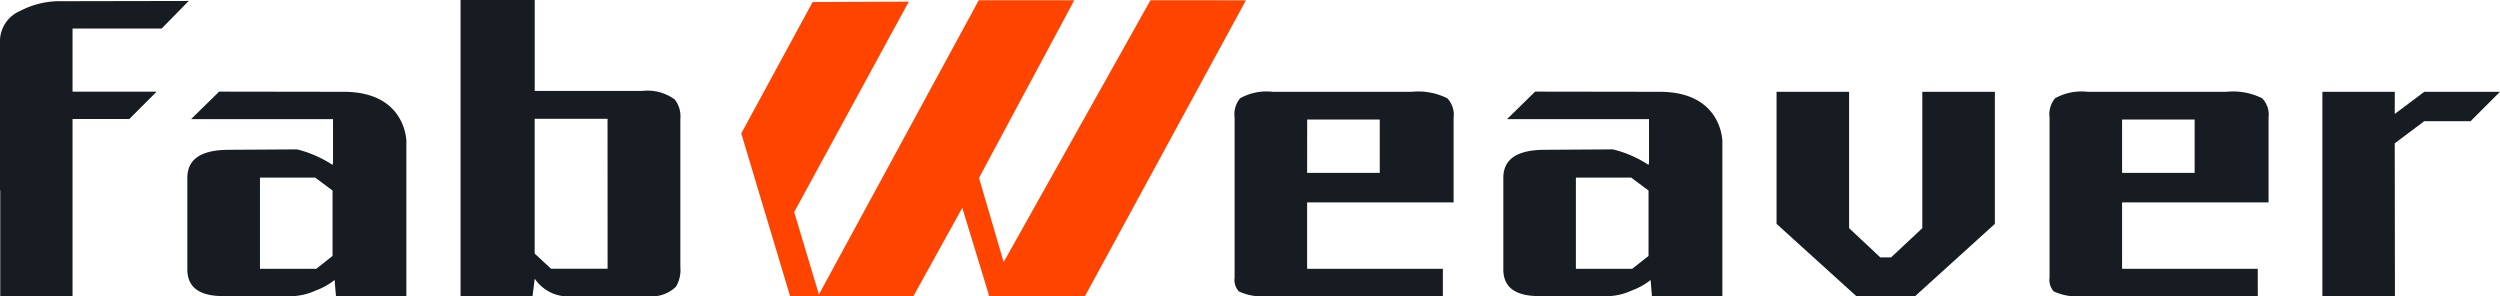
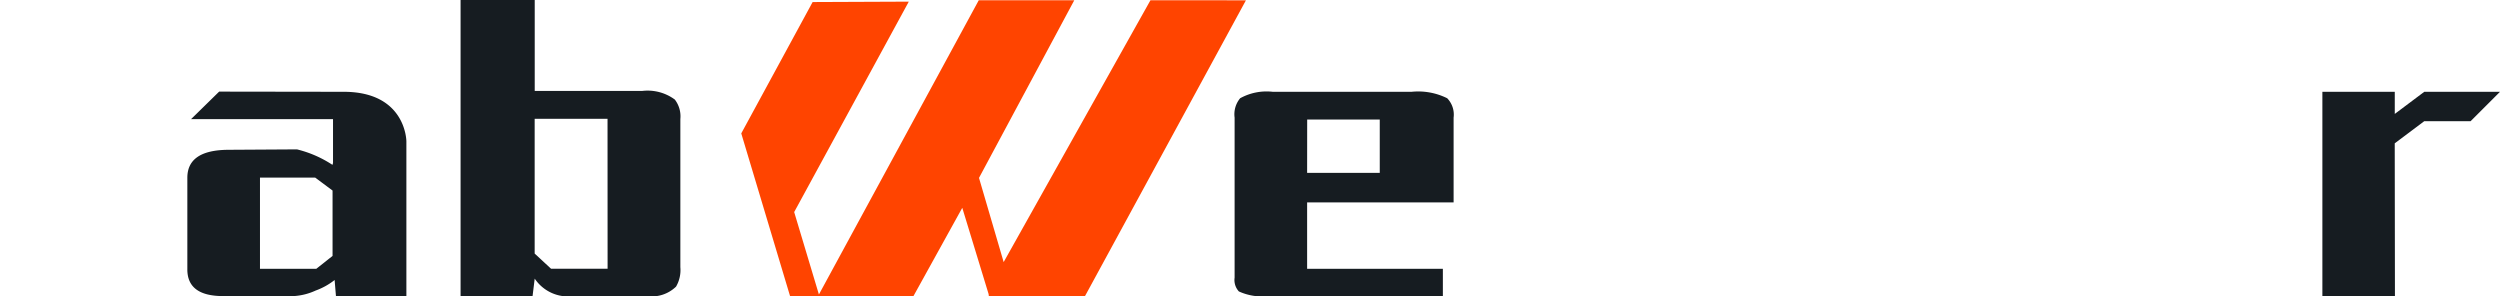
<svg xmlns="http://www.w3.org/2000/svg" width="135.444" height="16.056" viewBox="0 0 135.444 16.056">
  <g id="그룹_7452" data-name="그룹 7452" transform="translate(-108.27 -285.105)">
-     <path id="패스_12434" data-name="패스 12434" d="M117.03,286.656H112.2v3.422h4.534v.022l-1.458,1.458H112.2v9.608h-3.916v-5.745h-.015V287.3a1.789,1.789,0,0,1,1.1-1.6,4.618,4.618,0,0,1,2.255-.524l6.864-.013v.006Z" transform="translate(0 -0.006)" fill="#161c21" />
-     <path id="패스_12435" data-name="패스 12435" d="M210.976,293.33v8.391H207.16l-.072-.874a3.673,3.673,0,0,1-1.027.571,3.317,3.317,0,0,1-1.185.3h-3.83q-1.938,0-1.937-1.445v-4.965q0-1.5,2.211-1.515l3.729-.023a6.129,6.129,0,0,1,1.922.839l.03-.1v-2.378h-7.69l1.521-1.49,6.748.01C210.965,290.649,210.976,293.33,210.976,293.33Zm-4,6.212V296l-.94-.7H203.04v4.941h3.05Z" transform="translate(-9.392 -0.572)" fill="#161c21" />
    <path id="패스_12436" data-name="패스 12436" d="M131.457,293.33v8.391h-3.816l-.072-.874a3.673,3.673,0,0,1-1.027.571,3.317,3.317,0,0,1-1.185.3h-3.83q-1.938,0-1.937-1.445v-4.965q0-1.5,2.211-1.515l3.729-.023a6.129,6.129,0,0,1,1.922.839l.03-.1v-2.378h-7.69l1.521-1.49,6.748.01C131.446,290.649,131.457,293.33,131.457,293.33Zm-4,6.212V296l-.94-.7h-2.992v4.941h3.05Z" transform="translate(-1.17 -0.572)" fill="#161c21" />
-     <path id="패스_12437" data-name="패스 12437" d="M243.393,300.242h-7.35v-3.6h7.936v-4.592a1.275,1.275,0,0,0-.348-1.049,3.525,3.525,0,0,0-1.922-.35h-7.531a2.951,2.951,0,0,0-1.764.35,1.36,1.36,0,0,0-.3,1.049v8.671a.911.911,0,0,0,.23.746,3.023,3.023,0,0,0,1.561.256h9.491Zm-7.35-8.088h3.931v2.891h-3.931Z" transform="translate(-12.804 -0.573)" fill="#161c21" />
    <path id="패스_12438" data-name="패스 12438" d="M194.154,300.242H186.8v-3.6h7.936v-4.592a1.275,1.275,0,0,0-.347-1.049,3.529,3.529,0,0,0-1.923-.35h-7.531a2.955,2.955,0,0,0-1.764.35,1.36,1.36,0,0,0-.3,1.049v8.671a.911.911,0,0,0,.231.746,3.021,3.021,0,0,0,1.561.256h9.491Zm-7.351-8.088h3.932v2.891H186.8Z" transform="translate(-7.713 -0.573)" fill="#161c21" />
    <path id="패스_12439" data-name="패스 12439" d="M175.229,285.123l-7.952,14.183-1.336-4.561,5.161-9.622h-5.175l-8.659,15.938-.009-.03-1.331-4.435,6.209-11.4-5.21.022-3.866,7.116,2.648,8.828h.8l.681,0,5.2-.014,2.645-4.782,1.427,4.674.014.123h5.2l8.727-16.04Z" transform="translate(-4.631 -0.002)" fill="#f40" />
    <path id="패스_12440" data-name="패스 12440" d="M254.122,290.65l-1.6,1.2v-1.2H248.6v11.072h3.931l-.011-8.279,1.6-1.2h2.511l1.59-1.59v0Z" transform="translate(-14.509 -0.573)" fill="#161c21" />
    <path id="패스_12441" data-name="패스 12441" d="M147.708,290.5a2.48,2.48,0,0,0-1.771-.468h-5.82v-4.928H136.1v16.044H140l.116-.948a2.185,2.185,0,0,0,2.1.948h3.991a1.893,1.893,0,0,0,1.567-.515,1.786,1.786,0,0,0,.233-1.054v-8.026A1.491,1.491,0,0,0,147.708,290.5Zm-3.643,9.163H141l-.886-.82v-7.3h3.948Z" transform="translate(-2.877)" fill="#161c21" />
-     <path id="패스_12442" data-name="패스 12442" d="M223.515,290.65v7.389l-1.693,1.585h-.58l-1.693-1.585V290.65h-3.931v7.156l4.322,3.916h3.185l4.322-3.916V290.65Z" transform="translate(-11.099 -0.573)" fill="#161c21" />
  </g>
</svg>